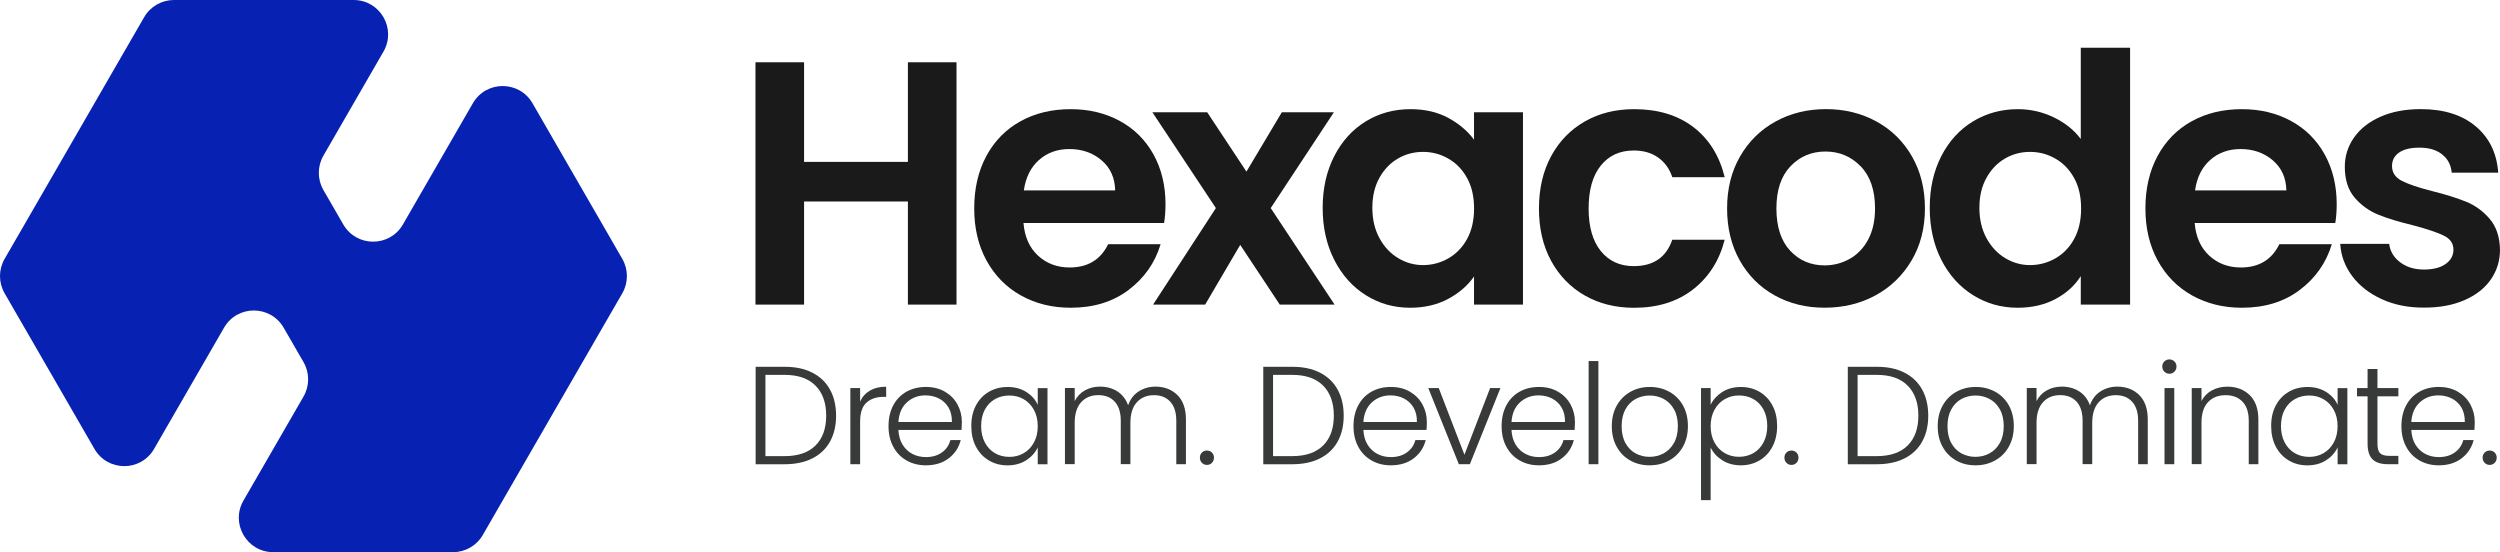
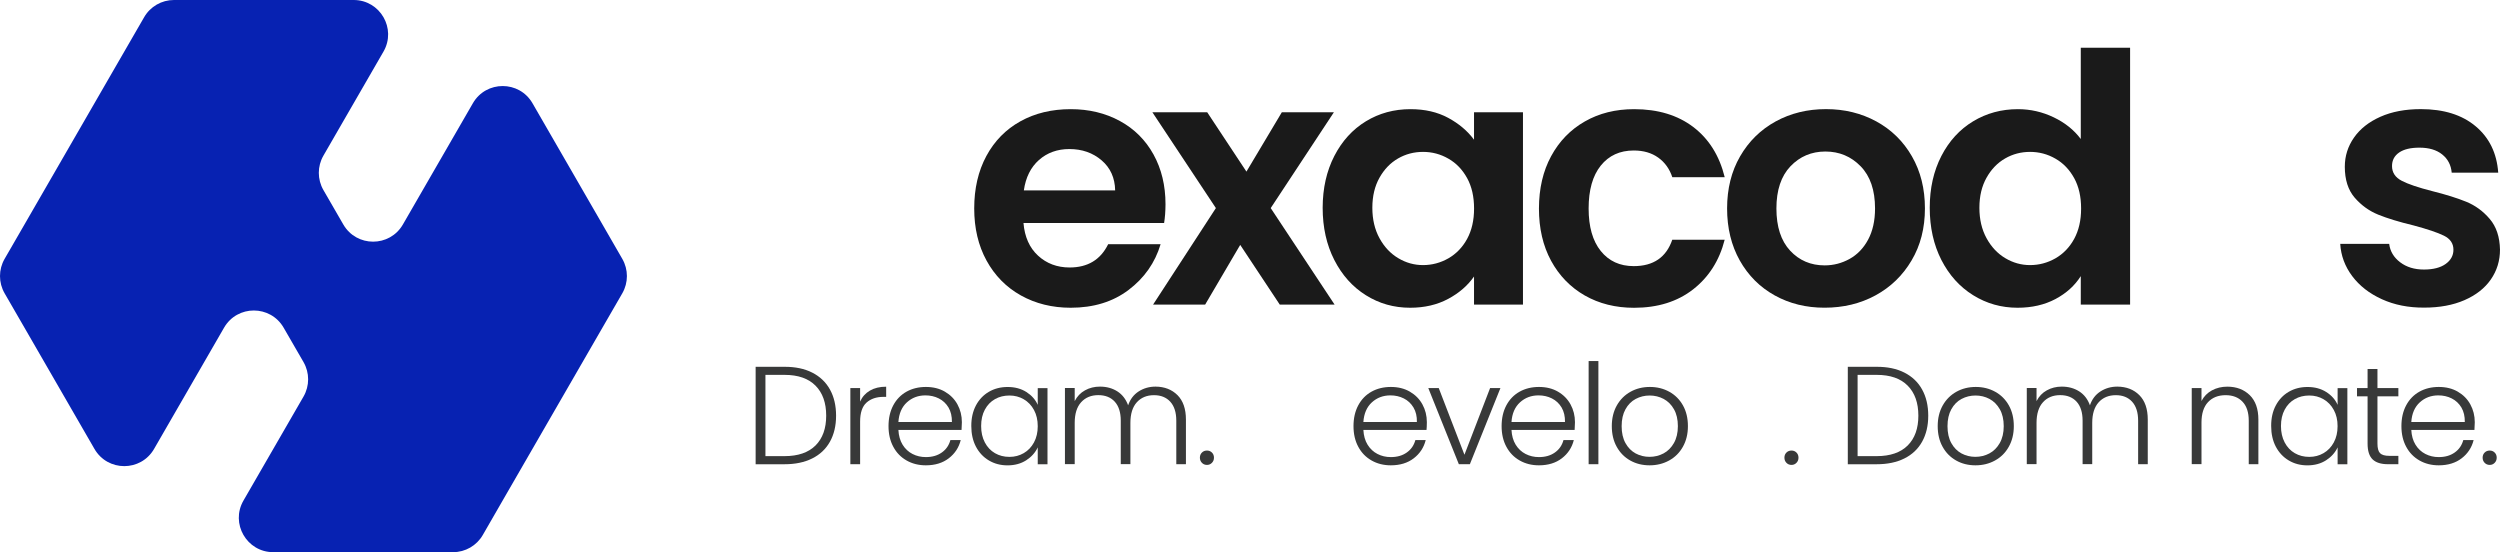
<svg xmlns="http://www.w3.org/2000/svg" width="353" height="78" viewBox="0 0 353 78" fill="none">
  <path d="M87.87 36.554C88.736 38.059 88.736 39.908 87.87 41.413L85.062 46.272L70.973 70.678L68.172 75.537C67.306 77.043 65.701 77.967 63.964 77.967H38.587C34.844 77.967 32.507 73.916 34.379 70.678L42.859 55.99C43.725 54.485 43.725 52.637 42.859 51.131L40.051 46.272C38.18 43.035 33.507 43.029 31.635 46.272L21.754 63.389C19.883 66.627 15.21 66.627 13.338 63.389L3.457 46.272L0.65 41.413C-0.217 39.908 -0.217 38.059 0.65 36.554L3.457 31.695L17.546 7.289L20.353 2.43C21.219 0.924 22.824 0 24.561 0H49.938C53.681 0 56.018 4.051 54.146 7.289L45.666 21.977C44.8 23.482 44.8 25.33 45.666 26.836L48.474 31.695C50.345 34.932 55.018 34.932 56.89 31.695L66.771 14.577C68.642 11.34 73.316 11.34 75.187 14.577L85.068 31.695L87.87 36.554Z" fill="#0722B2" />
-   <path d="M135.059 8.793V43.01H128.195V28.45H113.536V43.01H106.672V8.793H113.536V22.859H128.195V8.793H135.059Z" fill="#1A1A1A" />
  <path d="M164.371 31.491H144.516C144.679 33.45 145.365 34.99 146.574 36.1C147.783 37.21 149.27 37.768 151.032 37.768C153.583 37.768 155.397 36.676 156.472 34.484H163.877C163.092 37.1 161.587 39.251 159.367 40.93C157.146 42.616 154.414 43.453 151.183 43.453C148.567 43.453 146.225 42.872 144.15 41.715C142.075 40.553 140.459 38.913 139.296 36.786C138.134 34.664 137.559 32.212 137.559 29.433C137.559 26.626 138.128 24.156 139.273 22.029C140.418 19.907 142.017 18.274 144.08 17.129C146.138 15.984 148.509 15.414 151.189 15.414C153.769 15.414 156.083 15.972 158.123 17.082C160.163 18.192 161.75 19.773 162.877 21.813C164.005 23.854 164.569 26.202 164.569 28.846C164.563 29.823 164.499 30.706 164.371 31.491ZM157.46 26.882C157.425 25.115 156.792 23.703 155.548 22.639C154.304 21.575 152.787 21.046 150.991 21.046C149.294 21.046 147.864 21.564 146.701 22.592C145.539 23.621 144.83 25.051 144.568 26.882H157.46Z" fill="#1A1A1A" />
  <path d="M180.704 43.011L175.118 34.577L170.166 43.011H162.814L171.683 29.381L162.715 15.85H170.457L175.996 24.231L180.995 15.85H188.347L179.425 29.381L188.446 43.011H180.704Z" fill="#1A1A1A" />
  <path d="M188.405 22.029C189.497 19.907 190.985 18.274 192.863 17.129C194.74 15.984 196.838 15.414 199.163 15.414C201.192 15.414 202.965 15.821 204.482 16.64C205.999 17.46 207.219 18.489 208.132 19.727V15.856H215.043V43.011H208.132V39.041C207.248 40.314 206.034 41.372 204.482 42.203C202.93 43.034 201.14 43.453 199.111 43.453C196.821 43.453 194.74 42.866 192.863 41.686C190.985 40.512 189.497 38.849 188.405 36.711C187.312 34.572 186.76 32.113 186.76 29.335C186.766 26.585 187.312 24.156 188.405 22.029ZM207.155 25.144C206.499 23.952 205.621 23.034 204.511 22.401C203.401 21.761 202.209 21.447 200.93 21.447C199.657 21.447 198.477 21.755 197.402 22.377C196.321 22.999 195.449 23.906 194.781 25.097C194.112 26.289 193.775 27.701 193.775 29.34C193.775 30.974 194.112 32.404 194.781 33.63C195.449 34.856 196.333 35.798 197.425 36.449C198.518 37.106 199.686 37.431 200.93 37.431C202.203 37.431 203.395 37.112 204.511 36.478C205.621 35.839 206.504 34.926 207.155 33.735C207.806 32.543 208.138 31.113 208.138 29.445C208.138 27.765 207.812 26.335 207.155 25.144Z" fill="#1A1A1A" />
  <path d="M219.019 22.052C220.164 19.942 221.745 18.309 223.774 17.152C225.802 15.989 228.121 15.414 230.737 15.414C234.102 15.414 236.886 16.257 239.095 17.937C241.304 19.622 242.78 21.982 243.53 25.022H236.131C235.741 23.848 235.079 22.924 234.143 22.255C233.213 21.587 232.062 21.25 230.685 21.25C228.726 21.25 227.174 21.959 226.029 23.383C224.884 24.807 224.314 26.824 224.314 29.439C224.314 32.02 224.884 34.025 226.029 35.443C227.174 36.867 228.726 37.577 230.685 37.577C233.463 37.577 235.276 36.333 236.125 33.851H243.524C242.774 36.792 241.286 39.128 239.066 40.861C236.846 42.593 234.067 43.459 230.731 43.459C228.116 43.459 225.796 42.877 223.768 41.721C221.739 40.558 220.159 38.925 219.013 36.821C217.868 34.711 217.299 32.252 217.299 29.445C217.305 26.62 217.874 24.162 219.019 22.052Z" fill="#1A1A1A" />
  <path d="M250.585 41.709C248.493 40.547 246.854 38.907 245.656 36.78C244.465 34.659 243.866 32.206 243.866 29.428C243.866 26.649 244.477 24.197 245.703 22.075C246.929 19.953 248.603 18.309 250.725 17.146C252.846 15.984 255.218 15.408 257.833 15.408C260.449 15.408 262.814 15.989 264.942 17.146C267.063 18.309 268.743 19.948 269.964 22.075C271.19 24.202 271.8 26.649 271.8 29.428C271.8 32.206 271.173 34.659 269.911 36.78C268.656 38.907 266.953 40.547 264.814 41.709C262.675 42.872 260.28 43.447 257.63 43.447C255.032 43.453 252.678 42.872 250.585 41.709ZM261.152 36.565C262.245 35.961 263.123 35.054 263.774 33.845C264.424 32.636 264.756 31.166 264.756 29.433C264.756 26.853 264.076 24.865 262.721 23.476C261.367 22.087 259.705 21.395 257.746 21.395C255.787 21.395 254.142 22.092 252.817 23.476C251.492 24.865 250.829 26.853 250.829 29.433C250.829 32.014 251.475 34.002 252.765 35.391C254.055 36.78 255.683 37.472 257.641 37.472C258.885 37.472 260.054 37.17 261.152 36.565Z" fill="#1A1A1A" />
  <path d="M274.12 22.029C275.212 19.907 276.712 18.274 278.607 17.129C280.501 15.984 282.611 15.414 284.931 15.414C286.697 15.414 288.377 15.798 289.981 16.565C291.58 17.332 292.859 18.355 293.806 19.628V6.736H300.769V43.011H293.806V38.989C292.957 40.332 291.766 41.407 290.226 42.227C288.691 43.04 286.907 43.453 284.884 43.453C282.594 43.453 280.507 42.866 278.612 41.686C276.718 40.512 275.224 38.85 274.125 36.711C273.033 34.572 272.48 32.113 272.48 29.335C272.48 26.585 273.027 24.156 274.12 22.029ZM292.87 25.144C292.213 23.953 291.336 23.034 290.226 22.401C289.115 21.761 287.924 21.447 286.645 21.447C285.372 21.447 284.192 21.755 283.117 22.377C282.036 22.999 281.164 23.906 280.496 25.098C279.827 26.289 279.49 27.701 279.49 29.341C279.49 30.974 279.827 32.404 280.496 33.63C281.164 34.856 282.048 35.798 283.14 36.449C284.233 37.106 285.401 37.431 286.645 37.431C287.918 37.431 289.11 37.112 290.226 36.478C291.336 35.839 292.219 34.926 292.87 33.735C293.521 32.543 293.852 31.113 293.852 29.445C293.852 27.765 293.527 26.336 292.87 25.144Z" fill="#1A1A1A" />
-   <path d="M329.744 31.491H309.889C310.052 33.45 310.738 34.99 311.947 36.1C313.156 37.21 314.644 37.768 316.405 37.768C318.956 37.768 320.77 36.676 321.845 34.484H329.25C328.465 37.1 326.96 39.251 324.74 40.93C322.519 42.616 319.787 43.453 316.556 43.453C313.94 43.453 311.598 42.872 309.523 41.715C307.448 40.553 305.832 38.913 304.67 36.786C303.507 34.664 302.932 32.212 302.932 29.433C302.932 26.626 303.501 24.156 304.646 22.029C305.791 19.907 307.39 18.274 309.453 17.129C311.511 15.984 313.882 15.414 316.562 15.414C319.142 15.414 321.456 15.972 323.496 17.082C325.536 18.192 327.123 19.773 328.25 21.813C329.378 23.854 329.942 26.202 329.942 28.846C329.942 29.823 329.872 30.706 329.744 31.491ZM322.833 26.882C322.798 25.115 322.165 23.703 320.921 22.639C319.677 21.575 318.16 21.046 316.364 21.046C314.667 21.046 313.237 21.564 312.074 22.592C310.912 23.621 310.203 25.051 309.941 26.882H322.833Z" fill="#1A1A1A" />
  <path d="M336.324 42.25C334.557 41.447 333.162 40.361 332.133 38.989C331.104 37.617 330.54 36.094 330.441 34.432H337.352C337.48 35.478 337.997 36.344 338.898 37.03C339.799 37.716 340.915 38.059 342.258 38.059C343.566 38.059 344.589 37.797 345.321 37.274C346.053 36.751 346.425 36.083 346.425 35.263C346.425 34.38 345.978 33.717 345.077 33.275C344.176 32.834 342.746 32.351 340.787 31.828C338.759 31.34 337.102 30.834 335.812 30.311C334.522 29.788 333.412 28.986 332.482 27.911C331.552 26.829 331.087 25.376 331.087 23.546C331.087 22.04 331.517 20.668 332.383 19.43C333.249 18.186 334.493 17.21 336.108 16.489C337.724 15.769 339.631 15.408 341.822 15.408C345.059 15.408 347.64 16.216 349.564 17.832C351.494 19.448 352.552 21.633 352.749 24.377H346.181C346.082 23.296 345.635 22.441 344.833 21.802C344.031 21.162 342.961 20.849 341.624 20.849C340.381 20.849 339.427 21.075 338.759 21.534C338.09 21.994 337.753 22.627 337.753 23.447C337.753 24.359 338.213 25.057 339.125 25.527C340.038 26.004 341.462 26.481 343.391 26.975C345.35 27.463 346.972 27.974 348.245 28.492C349.518 29.015 350.622 29.823 351.552 30.916C352.482 32.008 352.964 33.456 352.999 35.252C352.999 36.821 352.563 38.227 351.703 39.465C350.837 40.709 349.593 41.68 347.977 42.383C346.361 43.087 344.472 43.435 342.316 43.435C340.084 43.453 338.09 43.052 336.324 42.25Z" fill="#1A1A1A" />
  <path d="M114.688 52.613C115.775 53.165 116.612 53.955 117.188 54.996C117.763 56.03 118.054 57.268 118.054 58.698C118.054 60.116 117.763 61.337 117.188 62.371C116.612 63.4 115.775 64.191 114.688 64.731C113.601 65.278 112.294 65.551 110.771 65.551H106.696V51.793H110.771C112.294 51.787 113.601 52.06 114.688 52.613ZM115.153 62.901C116.159 61.895 116.659 60.494 116.659 58.698C116.659 56.885 116.159 55.472 115.153 54.455C114.148 53.438 112.689 52.932 110.777 52.932H108.08V64.406H110.777C112.689 64.406 114.148 63.9 115.153 62.901Z" fill="#383939" />
  <path d="M122.831 55.154C123.453 54.788 124.22 54.602 125.127 54.602V56.037H124.755C123.755 56.037 122.959 56.305 122.355 56.845C121.75 57.386 121.448 58.281 121.448 59.542V65.546H120.07V54.799H121.448V56.706C121.744 56.037 122.203 55.52 122.831 55.154Z" fill="#383939" />
  <path d="M135.77 60.705H126.854C126.895 61.519 127.092 62.216 127.447 62.791C127.801 63.367 128.266 63.803 128.842 64.099C129.417 64.396 130.051 64.541 130.731 64.541C131.626 64.541 132.376 64.326 132.986 63.89C133.596 63.46 133.997 62.873 134.195 62.141H135.654C135.392 63.193 134.828 64.047 133.968 64.71C133.108 65.372 132.027 65.703 130.731 65.703C129.719 65.703 128.813 65.477 128.016 65.023C127.214 64.57 126.587 63.931 126.139 63.094C125.686 62.263 125.459 61.286 125.459 60.17C125.459 59.054 125.68 58.078 126.127 57.235C126.575 56.398 127.197 55.753 127.999 55.305C128.801 54.858 129.714 54.637 130.737 54.637C131.76 54.637 132.655 54.858 133.422 55.305C134.189 55.753 134.782 56.351 135.195 57.107C135.607 57.863 135.817 58.7 135.817 59.618C135.805 60.094 135.793 60.455 135.77 60.705ZM133.928 57.537C133.59 56.973 133.137 56.549 132.562 56.258C131.986 55.968 131.353 55.828 130.673 55.828C129.65 55.828 128.778 56.154 128.057 56.81C127.336 57.467 126.935 58.392 126.854 59.583H134.41C134.422 58.781 134.259 58.101 133.928 57.537Z" fill="#383939" />
  <path d="M137.799 57.252C138.24 56.421 138.851 55.776 139.629 55.323C140.408 54.869 141.292 54.643 142.28 54.643C143.303 54.643 144.186 54.881 144.925 55.352C145.663 55.822 146.203 56.427 146.529 57.165V54.805H147.906V65.552H146.529V63.169C146.186 63.902 145.645 64.512 144.907 64.989C144.163 65.465 143.285 65.709 142.262 65.709C141.292 65.709 140.414 65.483 139.635 65.018C138.856 64.558 138.246 63.907 137.804 63.071C137.363 62.233 137.148 61.257 137.148 60.158C137.142 59.054 137.363 58.084 137.799 57.252ZM146 57.892C145.645 57.235 145.163 56.729 144.553 56.375C143.942 56.02 143.268 55.846 142.536 55.846C141.774 55.846 141.094 56.014 140.49 56.357C139.885 56.7 139.409 57.194 139.06 57.845C138.711 58.496 138.537 59.263 138.537 60.158C138.537 61.036 138.711 61.809 139.06 62.472C139.409 63.134 139.885 63.64 140.49 63.989C141.094 64.338 141.774 64.512 142.536 64.512C143.268 64.512 143.942 64.338 144.553 63.983C145.163 63.629 145.645 63.123 146 62.466C146.354 61.809 146.529 61.048 146.529 60.182C146.529 59.31 146.354 58.548 146 57.892Z" fill="#383939" />
  <path d="M166.261 55.793C167.057 56.589 167.453 57.74 167.453 59.245V65.546H166.093V59.403C166.093 58.234 165.808 57.345 165.244 56.723C164.68 56.107 163.913 55.799 162.942 55.799C161.931 55.799 161.123 56.136 160.518 56.804C159.914 57.473 159.612 58.443 159.612 59.716V65.54H158.252V59.397C158.252 58.228 157.967 57.339 157.403 56.717C156.839 56.101 156.066 55.793 155.078 55.793C154.067 55.793 153.259 56.13 152.654 56.799C152.05 57.467 151.748 58.438 151.748 59.711V65.534H150.37V54.788H151.748V56.636C152.091 55.967 152.573 55.456 153.207 55.113C153.834 54.764 154.538 54.59 155.311 54.59C156.241 54.59 157.06 54.811 157.763 55.258C158.467 55.706 158.972 56.363 159.292 57.229C159.583 56.374 160.077 55.723 160.78 55.27C161.483 54.817 162.28 54.59 163.169 54.59C164.436 54.602 165.465 55.002 166.261 55.793Z" fill="#383939" />
  <path d="M169.709 65.349C169.517 65.152 169.424 64.907 169.424 64.623C169.424 64.332 169.517 64.094 169.709 63.902C169.9 63.71 170.139 63.617 170.429 63.617C170.703 63.617 170.935 63.71 171.127 63.902C171.319 64.094 171.412 64.332 171.412 64.623C171.412 64.913 171.319 65.152 171.127 65.349C170.935 65.547 170.703 65.646 170.429 65.646C170.139 65.646 169.895 65.547 169.709 65.349Z" fill="#383939" />
-   <path d="M186.366 52.613C187.453 53.165 188.29 53.955 188.865 54.996C189.441 56.03 189.731 57.268 189.731 58.698C189.731 60.116 189.441 61.337 188.865 62.371C188.29 63.4 187.453 64.191 186.366 64.731C185.279 65.278 183.971 65.551 182.448 65.551H178.374V51.793H182.448C183.971 51.787 185.279 52.06 186.366 52.613ZM186.831 62.901C187.837 61.895 188.336 60.494 188.336 58.698C188.336 56.885 187.837 55.472 186.831 54.455C185.825 53.438 184.367 52.932 182.454 52.932H179.757V64.406H182.454C184.367 64.406 185.825 63.9 186.831 62.901Z" fill="#383939" />
  <path d="M201.425 60.705H192.509C192.55 61.519 192.748 62.216 193.102 62.791C193.457 63.367 193.922 63.803 194.497 64.099C195.072 64.396 195.706 64.541 196.386 64.541C197.281 64.541 198.031 64.326 198.641 63.89C199.252 63.46 199.653 62.873 199.85 62.141H201.309C201.048 63.193 200.484 64.047 199.624 64.71C198.763 65.372 197.682 65.703 196.386 65.703C195.375 65.703 194.468 65.477 193.672 65.023C192.87 64.57 192.242 63.931 191.794 63.094C191.341 62.263 191.114 61.286 191.114 60.17C191.114 59.054 191.335 58.078 191.783 57.235C192.23 56.398 192.852 55.753 193.654 55.305C194.456 54.858 195.369 54.637 196.392 54.637C197.415 54.637 198.31 54.858 199.077 55.305C199.844 55.753 200.437 56.351 200.85 57.107C201.263 57.863 201.472 58.7 201.472 59.618C201.466 60.094 201.454 60.455 201.425 60.705ZM199.583 57.537C199.246 56.973 198.792 56.549 198.217 56.258C197.642 55.968 197.008 55.828 196.328 55.828C195.305 55.828 194.433 56.154 193.712 56.81C192.992 57.467 192.591 58.392 192.509 59.583H200.065C200.083 58.781 199.92 58.101 199.583 57.537Z" fill="#383939" />
  <path d="M206.779 64.209L210.4 54.799H211.859L207.546 65.546H205.989L201.676 54.799H203.152L206.779 64.209Z" fill="#383939" />
  <path d="M222.338 60.705H213.422C213.463 61.519 213.661 62.216 214.015 62.791C214.37 63.367 214.835 63.803 215.41 64.099C215.986 64.396 216.619 64.541 217.299 64.541C218.194 64.541 218.944 64.326 219.554 63.89C220.165 63.46 220.566 62.873 220.763 62.141H222.222C221.961 63.193 221.397 64.047 220.537 64.71C219.676 65.372 218.595 65.703 217.299 65.703C216.288 65.703 215.381 65.477 214.585 65.023C213.783 64.57 213.155 63.931 212.707 63.094C212.254 62.263 212.027 61.286 212.027 60.17C212.027 59.054 212.248 58.078 212.696 57.235C213.143 56.398 213.765 55.753 214.567 55.305C215.369 54.858 216.282 54.637 217.305 54.637C218.328 54.637 219.223 54.858 219.99 55.305C220.758 55.753 221.35 56.351 221.763 57.107C222.176 57.863 222.385 58.7 222.385 59.618C222.373 60.094 222.362 60.455 222.338 60.705ZM220.496 57.537C220.159 56.973 219.705 56.549 219.13 56.258C218.555 55.968 217.921 55.828 217.241 55.828C216.218 55.828 215.346 56.154 214.625 56.81C213.905 57.467 213.504 58.392 213.422 59.583H220.978C220.99 58.781 220.827 58.101 220.496 57.537Z" fill="#383939" />
  <path d="M225.693 50.98V65.546H224.315V50.98H225.693Z" fill="#383939" />
  <path d="M230.191 65.023C229.383 64.57 228.749 63.931 228.284 63.094C227.819 62.263 227.587 61.286 227.587 60.17C227.587 59.054 227.825 58.083 228.296 57.246C228.767 56.415 229.412 55.77 230.226 55.317C231.039 54.863 231.952 54.637 232.963 54.637C233.975 54.637 234.887 54.863 235.707 55.317C236.526 55.77 237.171 56.415 237.636 57.246C238.101 58.078 238.334 59.054 238.334 60.17C238.334 61.274 238.096 62.245 237.625 63.082C237.154 63.925 236.503 64.57 235.678 65.023C234.852 65.477 233.934 65.703 232.923 65.703C231.905 65.703 230.999 65.477 230.191 65.023ZM234.887 64.024C235.492 63.704 235.98 63.216 236.352 62.565C236.724 61.914 236.916 61.117 236.916 60.176C236.916 59.228 236.73 58.432 236.364 57.787C235.997 57.136 235.509 56.654 234.905 56.328C234.3 56.008 233.643 55.846 232.934 55.846C232.225 55.846 231.568 56.008 230.964 56.328C230.359 56.648 229.877 57.136 229.517 57.787C229.156 58.438 228.976 59.234 228.976 60.176C228.976 61.123 229.156 61.92 229.517 62.565C229.877 63.216 230.354 63.698 230.952 64.024C231.551 64.343 232.202 64.506 232.911 64.506C233.626 64.506 234.283 64.343 234.887 64.024Z" fill="#383939" />
-   <path d="M243.164 55.363C243.908 54.887 244.786 54.643 245.815 54.643C246.785 54.643 247.663 54.869 248.442 55.323C249.221 55.776 249.831 56.421 250.273 57.252C250.715 58.084 250.93 59.054 250.93 60.153C250.93 61.257 250.709 62.228 250.273 63.065C249.831 63.902 249.221 64.553 248.442 65.012C247.663 65.471 246.785 65.704 245.815 65.704C244.803 65.704 243.926 65.465 243.176 64.983C242.426 64.506 241.886 63.902 241.543 63.181V70.621H240.183V54.794H241.543V57.154C241.886 56.439 242.426 55.84 243.164 55.363ZM249.012 57.839C248.663 57.188 248.186 56.694 247.582 56.351C246.977 56.008 246.297 55.84 245.536 55.84C244.803 55.84 244.129 56.014 243.519 56.369C242.909 56.723 242.426 57.229 242.072 57.886C241.717 58.543 241.543 59.304 241.543 60.17C241.543 61.036 241.717 61.798 242.072 62.454C242.426 63.111 242.909 63.617 243.519 63.971C244.129 64.326 244.803 64.5 245.536 64.5C246.297 64.5 246.977 64.326 247.582 63.977C248.186 63.629 248.663 63.123 249.012 62.46C249.36 61.798 249.535 61.025 249.535 60.147C249.535 59.263 249.36 58.49 249.012 57.839Z" fill="#383939" />
  <path d="M252.244 65.349C252.052 65.152 251.959 64.907 251.959 64.623C251.959 64.332 252.052 64.094 252.244 63.902C252.436 63.71 252.674 63.617 252.965 63.617C253.238 63.617 253.47 63.71 253.662 63.902C253.854 64.094 253.947 64.332 253.947 64.623C253.947 64.913 253.854 65.152 253.662 65.349C253.47 65.547 253.238 65.646 252.965 65.646C252.674 65.646 252.43 65.547 252.244 65.349Z" fill="#383939" />
  <path d="M268.902 52.613C269.989 53.165 270.826 53.955 271.401 54.996C271.977 56.03 272.268 57.268 272.268 58.698C272.268 60.116 271.977 61.337 271.401 62.371C270.826 63.4 269.989 64.191 268.902 64.731C267.815 65.278 266.507 65.551 264.985 65.551H260.91V51.793H264.985C266.507 51.787 267.815 52.06 268.902 52.613ZM269.367 62.901C270.373 61.895 270.873 60.494 270.873 58.698C270.873 56.885 270.373 55.472 269.367 54.455C268.362 53.438 266.903 52.932 264.99 52.932H262.293V64.406H264.99C266.903 64.406 268.362 63.9 269.367 62.901Z" fill="#383939" />
  <path d="M276.207 65.023C275.4 64.57 274.766 63.931 274.301 63.094C273.836 62.263 273.604 61.286 273.604 60.17C273.604 59.054 273.842 58.083 274.313 57.246C274.783 56.415 275.429 55.77 276.242 55.317C277.056 54.863 277.969 54.637 278.98 54.637C279.991 54.637 280.904 54.863 281.723 55.317C282.543 55.77 283.188 56.415 283.653 57.246C284.118 58.078 284.351 59.054 284.351 60.17C284.351 61.274 284.112 62.245 283.641 63.082C283.171 63.925 282.52 64.57 281.694 65.023C280.869 65.477 279.951 65.703 278.939 65.703C277.922 65.703 277.01 65.477 276.207 65.023ZM280.898 64.024C281.502 63.704 281.991 63.216 282.363 62.565C282.735 61.914 282.927 61.117 282.927 60.176C282.927 59.228 282.741 58.432 282.374 57.787C282.008 57.142 281.52 56.654 280.915 56.328C280.311 56.008 279.654 55.846 278.945 55.846C278.236 55.846 277.579 56.008 276.975 56.328C276.37 56.648 275.888 57.136 275.527 57.787C275.167 58.438 274.987 59.234 274.987 60.176C274.987 61.123 275.167 61.92 275.527 62.565C275.888 63.216 276.364 63.698 276.963 64.024C277.562 64.343 278.213 64.506 278.922 64.506C279.643 64.506 280.294 64.343 280.898 64.024Z" fill="#383939" />
  <path d="M302.073 55.793C302.869 56.589 303.264 57.74 303.264 59.245V65.546H301.904V59.403C301.904 58.234 301.619 57.345 301.055 56.723C300.492 56.107 299.724 55.799 298.754 55.799C297.742 55.799 296.934 56.136 296.33 56.804C295.725 57.473 295.423 58.443 295.423 59.716V65.54H294.063V59.397C294.063 58.228 293.778 57.339 293.215 56.717C292.651 56.101 291.878 55.793 290.89 55.793C289.878 55.793 289.07 56.13 288.466 56.799C287.861 57.467 287.559 58.438 287.559 59.711V65.534H286.182V54.788H287.559V56.636C287.902 55.967 288.385 55.456 289.018 55.113C289.646 54.764 290.349 54.59 291.122 54.59C292.052 54.59 292.872 54.811 293.575 55.258C294.278 55.706 294.784 56.363 295.098 57.229C295.388 56.374 295.882 55.723 296.586 55.27C297.289 54.817 298.085 54.59 298.975 54.59C300.253 54.602 301.282 55.002 302.073 55.793Z" fill="#383939" />
-   <path d="M305.607 52.48C305.409 52.282 305.311 52.038 305.311 51.754C305.311 51.463 305.409 51.225 305.607 51.033C305.805 50.841 306.043 50.748 306.316 50.748C306.589 50.748 306.828 50.841 307.025 51.033C307.223 51.225 307.322 51.463 307.322 51.754C307.322 52.044 307.223 52.282 307.025 52.48C306.828 52.678 306.589 52.777 306.316 52.777C306.043 52.771 305.805 52.672 305.607 52.48ZM307.008 54.799V65.546H305.63V54.799H307.008Z" fill="#383939" />
  <path d="M317.662 55.793C318.476 56.589 318.883 57.74 318.883 59.246V65.546H317.523V59.403C317.523 58.234 317.232 57.345 316.645 56.723C316.064 56.107 315.262 55.799 314.256 55.799C313.222 55.799 312.39 56.124 311.774 56.781C311.158 57.438 310.85 58.403 310.85 59.676V65.54H309.473V54.793H310.85V56.624C311.193 55.967 311.681 55.468 312.327 55.119C312.972 54.77 313.698 54.596 314.512 54.596C315.802 54.602 316.849 55.003 317.662 55.793Z" fill="#383939" />
  <path d="M321.341 57.252C321.782 56.421 322.393 55.776 323.171 55.323C323.95 54.869 324.834 54.643 325.822 54.643C326.845 54.643 327.728 54.881 328.466 55.352C329.21 55.822 329.745 56.427 330.071 57.165V54.805H331.448V65.552H330.071V63.169C329.728 63.902 329.187 64.512 328.449 64.989C327.705 65.465 326.827 65.709 325.804 65.709C324.834 65.709 323.956 65.483 323.177 65.018C322.398 64.558 321.788 63.907 321.346 63.071C320.905 62.233 320.69 61.257 320.69 60.158C320.684 59.054 320.899 58.084 321.341 57.252ZM329.536 57.892C329.181 57.235 328.699 56.729 328.089 56.375C327.478 56.02 326.804 55.846 326.072 55.846C325.31 55.846 324.63 56.014 324.026 56.357C323.421 56.7 322.945 57.194 322.596 57.845C322.247 58.496 322.073 59.263 322.073 60.158C322.073 61.036 322.247 61.809 322.596 62.472C322.945 63.134 323.421 63.64 324.026 63.989C324.63 64.338 325.31 64.512 326.072 64.512C326.804 64.512 327.478 64.338 328.089 63.983C328.699 63.629 329.181 63.123 329.536 62.466C329.891 61.809 330.065 61.048 330.065 60.182C330.071 59.31 329.891 58.548 329.536 57.892Z" fill="#383939" />
  <path d="M335.697 55.961V62.633C335.697 63.29 335.819 63.744 336.069 63.994C336.319 64.244 336.755 64.366 337.389 64.366H338.65V65.546H337.174C336.203 65.546 335.482 65.319 335.011 64.865C334.541 64.412 334.302 63.668 334.302 62.633V55.961H332.809V54.798H334.302V52.102H335.697V54.798H338.65V55.961H335.697Z" fill="#383939" />
  <path d="M349.391 60.705H340.475C340.516 61.519 340.713 62.216 341.068 62.791C341.422 63.367 341.887 63.803 342.463 64.099C343.038 64.396 343.672 64.541 344.352 64.541C345.247 64.541 345.997 64.326 346.607 63.89C347.217 63.46 347.618 62.873 347.816 62.141H349.275C349.013 63.193 348.45 64.047 347.589 64.71C346.729 65.372 345.648 65.703 344.352 65.703C343.341 65.703 342.434 65.477 341.638 65.023C340.841 64.57 340.208 63.931 339.76 63.094C339.307 62.263 339.08 61.286 339.08 60.17C339.08 59.054 339.301 58.078 339.749 57.235C340.196 56.398 340.818 55.753 341.62 55.305C342.422 54.858 343.335 54.637 344.358 54.637C345.381 54.637 346.276 54.858 347.043 55.305C347.81 55.753 348.403 56.351 348.816 57.107C349.228 57.863 349.438 58.7 349.438 59.618C349.426 60.094 349.414 60.455 349.391 60.705ZM347.549 57.537C347.212 56.973 346.758 56.549 346.183 56.258C345.607 55.968 344.974 55.828 344.294 55.828C343.271 55.828 342.399 56.154 341.678 56.81C340.957 57.467 340.556 58.392 340.475 59.583H348.031C348.043 58.781 347.88 58.101 347.549 57.537Z" fill="#383939" />
  <path d="M350.832 65.349C350.64 65.152 350.547 64.907 350.547 64.623C350.547 64.332 350.64 64.094 350.832 63.902C351.023 63.71 351.262 63.617 351.552 63.617C351.826 63.617 352.058 63.71 352.25 63.902C352.442 64.094 352.535 64.332 352.535 64.623C352.535 64.913 352.442 65.152 352.25 65.349C352.058 65.547 351.826 65.646 351.552 65.646C351.262 65.646 351.023 65.547 350.832 65.349Z" fill="#383939" />
</svg>